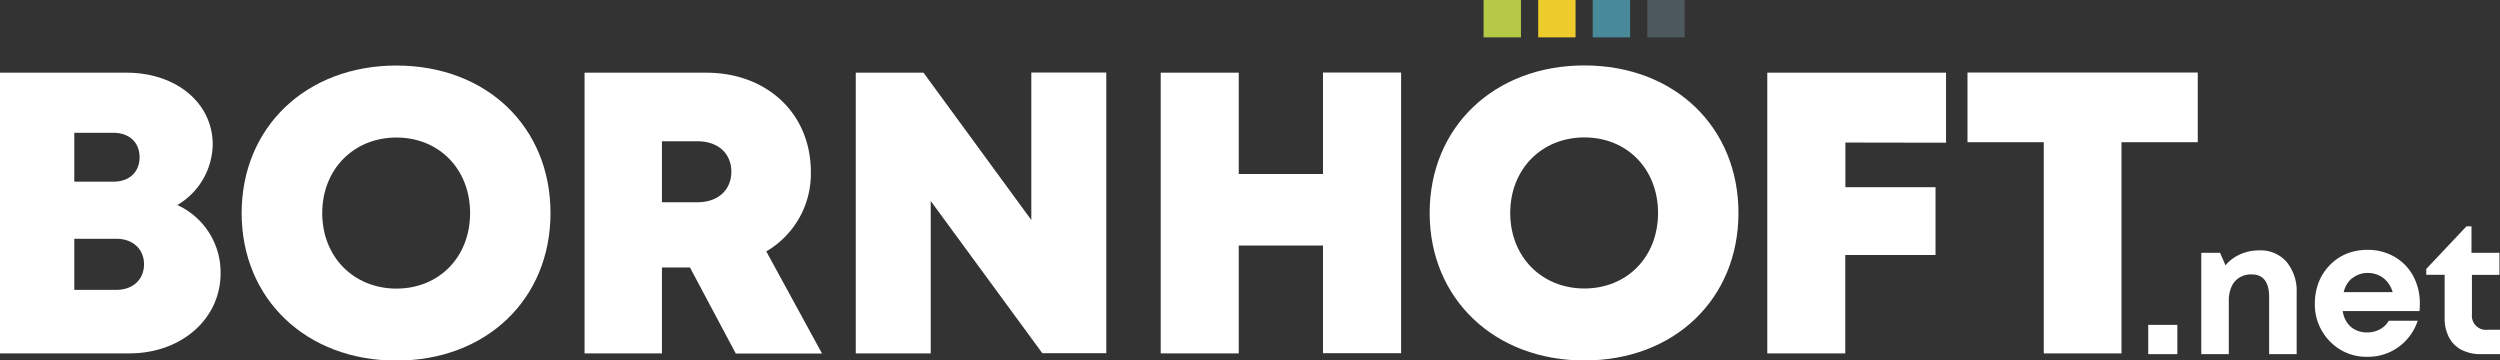
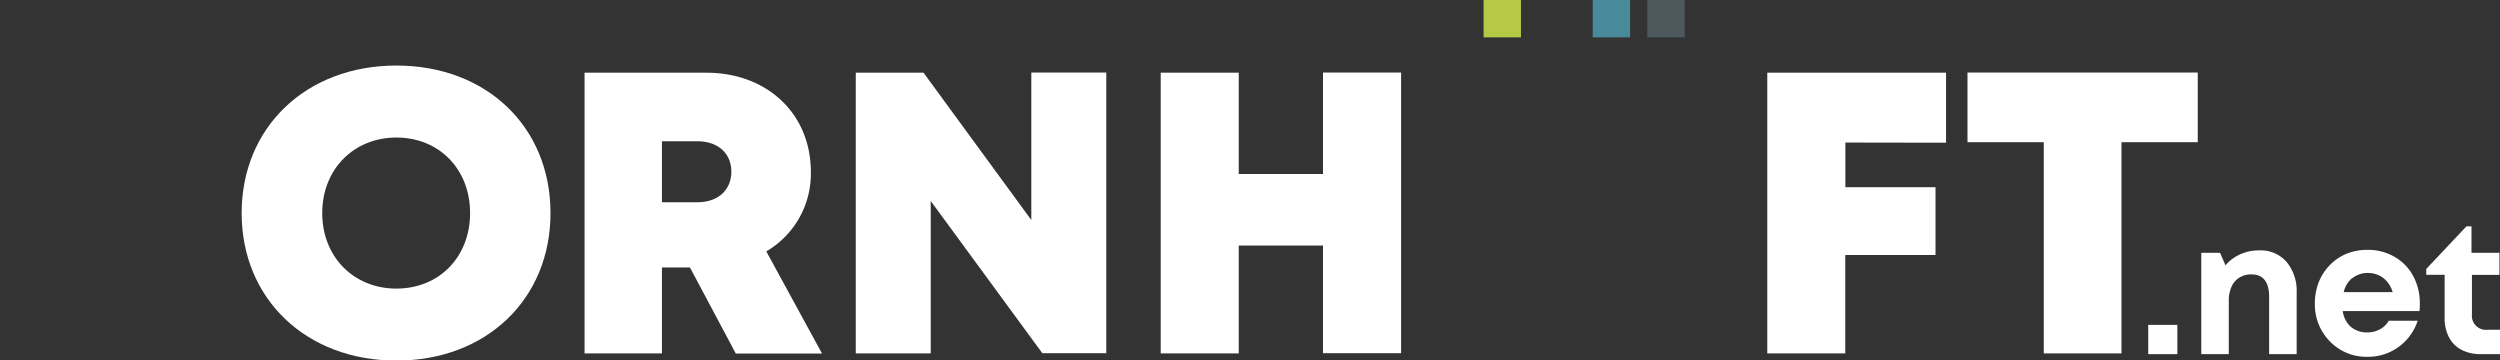
<svg xmlns="http://www.w3.org/2000/svg" id="Ebene_1" data-name="Ebene 1" viewBox="0 0 454.27 65.5">
  <rect x="0" y="0" width="454.27" height="65.5" fill="#333333" stroke="none" />
  <defs>
    <style>.cls-1{fill:#fff;}.cls-2{fill:#4d595c;}.cls-3{fill:#488a9a;}.cls-4{fill:#b6c946;}.cls-5{fill:#edcc2c;}</style>
  </defs>
  <title>logo_footer</title>
-   <path class="cls-1" d="M100.55,396.75a13.42,13.42,0,0,1,7.83,12.41c0,8.27-7.14,14.53-16.56,14.53H68.3v-51h23c9.05,0,15.65,5.52,15.65,13.06a13,13,0,0,1-6.45,11Zm-6.08,10.74c0-2.71-2-4.62-5-4.62H81.8v9.28h7.64C92.48,412.15,94.47,410.24,94.47,407.49Zm-.81-19.44c0-2.65-1.82-4.44-4.76-4.44H81.8v8.88h7.11c2.94,0,4.75-1.79,4.75-4.44Z" transform="translate(-68.3 -359.48)" />
  <path class="cls-1" d="M140.33,425c-16.41,0-28.12-11.21-28.12-26.8s11.71-26.81,28.12-26.81,28,11.17,28,26.81-11.66,26.8-28,26.8Zm0-13.08c7.76,0,13.39-5.74,13.39-13.72s-5.63-13.73-13.39-13.73-13.48,5.78-13.48,13.73,5.71,13.72,13.48,13.72Z" transform="translate(-68.3 -359.48)" />
  <path class="cls-1" d="M193.67,408.08h-5.09v15.61H174.52v-51h22.12c11,0,19,7.39,19,18.06a16.35,16.35,0,0,1-8.1,14.41l10.13,18.56H202Zm-5.09-11.85H195c3.93,0,6.19-2.36,6.19-5.55s-2.26-5.53-6.19-5.53h-6.42Z" transform="translate(-68.3 -359.48)" />
  <path class="cls-1" d="M269.32,372.66v51H257.7L237.42,396v27.69H223.8v-51h12.31l19.59,26.77V372.66Z" transform="translate(-68.3 -359.48)" />
  <path class="cls-1" d="M322.89,372.66v51H308.7V404.1H293.39v19.59H279.21v-51h14.18v18.41H308.7V372.66Z" transform="translate(-68.3 -359.48)" />
-   <path class="cls-1" d="M356.19,371.37c16.36,0,28,11.17,28,26.81s-11.67,26.8-28,26.8-28.11-11.21-28.11-26.8,11.71-26.81,28.11-26.81Zm0,40.53c7.77,0,13.39-5.74,13.39-13.72s-5.62-13.73-13.39-13.73-13.47,5.78-13.47,13.73,5.7,13.72,13.47,13.72Z" transform="translate(-68.3 -359.48)" />
  <path class="cls-1" d="M403.62,385.38v8.12H420v12.31h-16.4v17.88H389.43v-51h32.48v12.72Z" transform="translate(-68.3 -359.48)" />
  <path class="cls-1" d="M467.65,385.32H453.79v38.37H439.67V385.32H425.81V372.66h41.84Z" transform="translate(-68.3 -359.48)" />
  <rect class="cls-2" x="299.33" width="6.79" height="6.79" />
  <rect class="cls-3" x="289.41" width="6.79" height="6.79" />
  <rect class="cls-4" x="269.58" width="6.79" height="6.79" />
-   <rect class="cls-5" x="279.5" width="6.79" height="6.79" />
  <path class="cls-1" d="M458.65,418.51h5.29v5.32h-5.29Z" transform="translate(-68.3 -359.48)" />
  <path class="cls-1" d="M483.79,407.07a8.24,8.24,0,0,1,1.83,5.61v11.15h-5V413.46q0-4.12-3.21-4.12a4,4,0,0,0-2.19.58,3.64,3.64,0,0,0-1.44,1.67,6.14,6.14,0,0,0-.49,2.55v9.69h-5V405.42h3.41l1,2.28a6.08,6.08,0,0,1,1.18-1.14,7.91,7.91,0,0,1,1.44-.85,8.51,8.51,0,0,1,1.66-.55,9,9,0,0,1,1.82-.18A6.22,6.22,0,0,1,483.79,407.07Z" transform="translate(-68.3 -359.48)" />
  <path class="cls-1" d="M507.94,416H494a4.56,4.56,0,0,0,1.48,2.88,4.48,4.48,0,0,0,3,1,4.59,4.59,0,0,0,2.28-.57,4,4,0,0,0,1.6-1.55h5.25a9.47,9.47,0,0,1-3.48,4.77,9.34,9.34,0,0,1-5.65,1.78,9.15,9.15,0,0,1-6.82-2.8,9.51,9.51,0,0,1-2.73-6.92,10.49,10.49,0,0,1,.46-3.13,9.19,9.19,0,0,1,1.33-2.7,9.91,9.91,0,0,1,2-2.06,9,9,0,0,1,2.62-1.35,10.22,10.22,0,0,1,3.11-.47,9.63,9.63,0,0,1,5,1.29,8.88,8.88,0,0,1,3.37,3.51,10.22,10.22,0,0,1,1.18,4.84A10.61,10.61,0,0,1,507.94,416Zm-12.22-6a4.68,4.68,0,0,0-1.55,2.56h8.9a5.3,5.3,0,0,0-1-1.89,4.48,4.48,0,0,0-1.55-1.18,4.82,4.82,0,0,0-2-.41A4.36,4.36,0,0,0,495.72,410.05Z" transform="translate(-68.3 -359.48)" />
  <path class="cls-1" d="M522.57,419.39v4.44h-3.51a7.44,7.44,0,0,1-3.5-.79,5.32,5.32,0,0,1-2.26-2.27,7.44,7.44,0,0,1-.79-3.52v-7.84h-3.34v-1.06l7.3-7.74h.92v4.81h5.08v4h-5v7.19a2.55,2.55,0,0,0,2.83,2.79Z" transform="translate(-68.3 -359.48)" />
</svg>